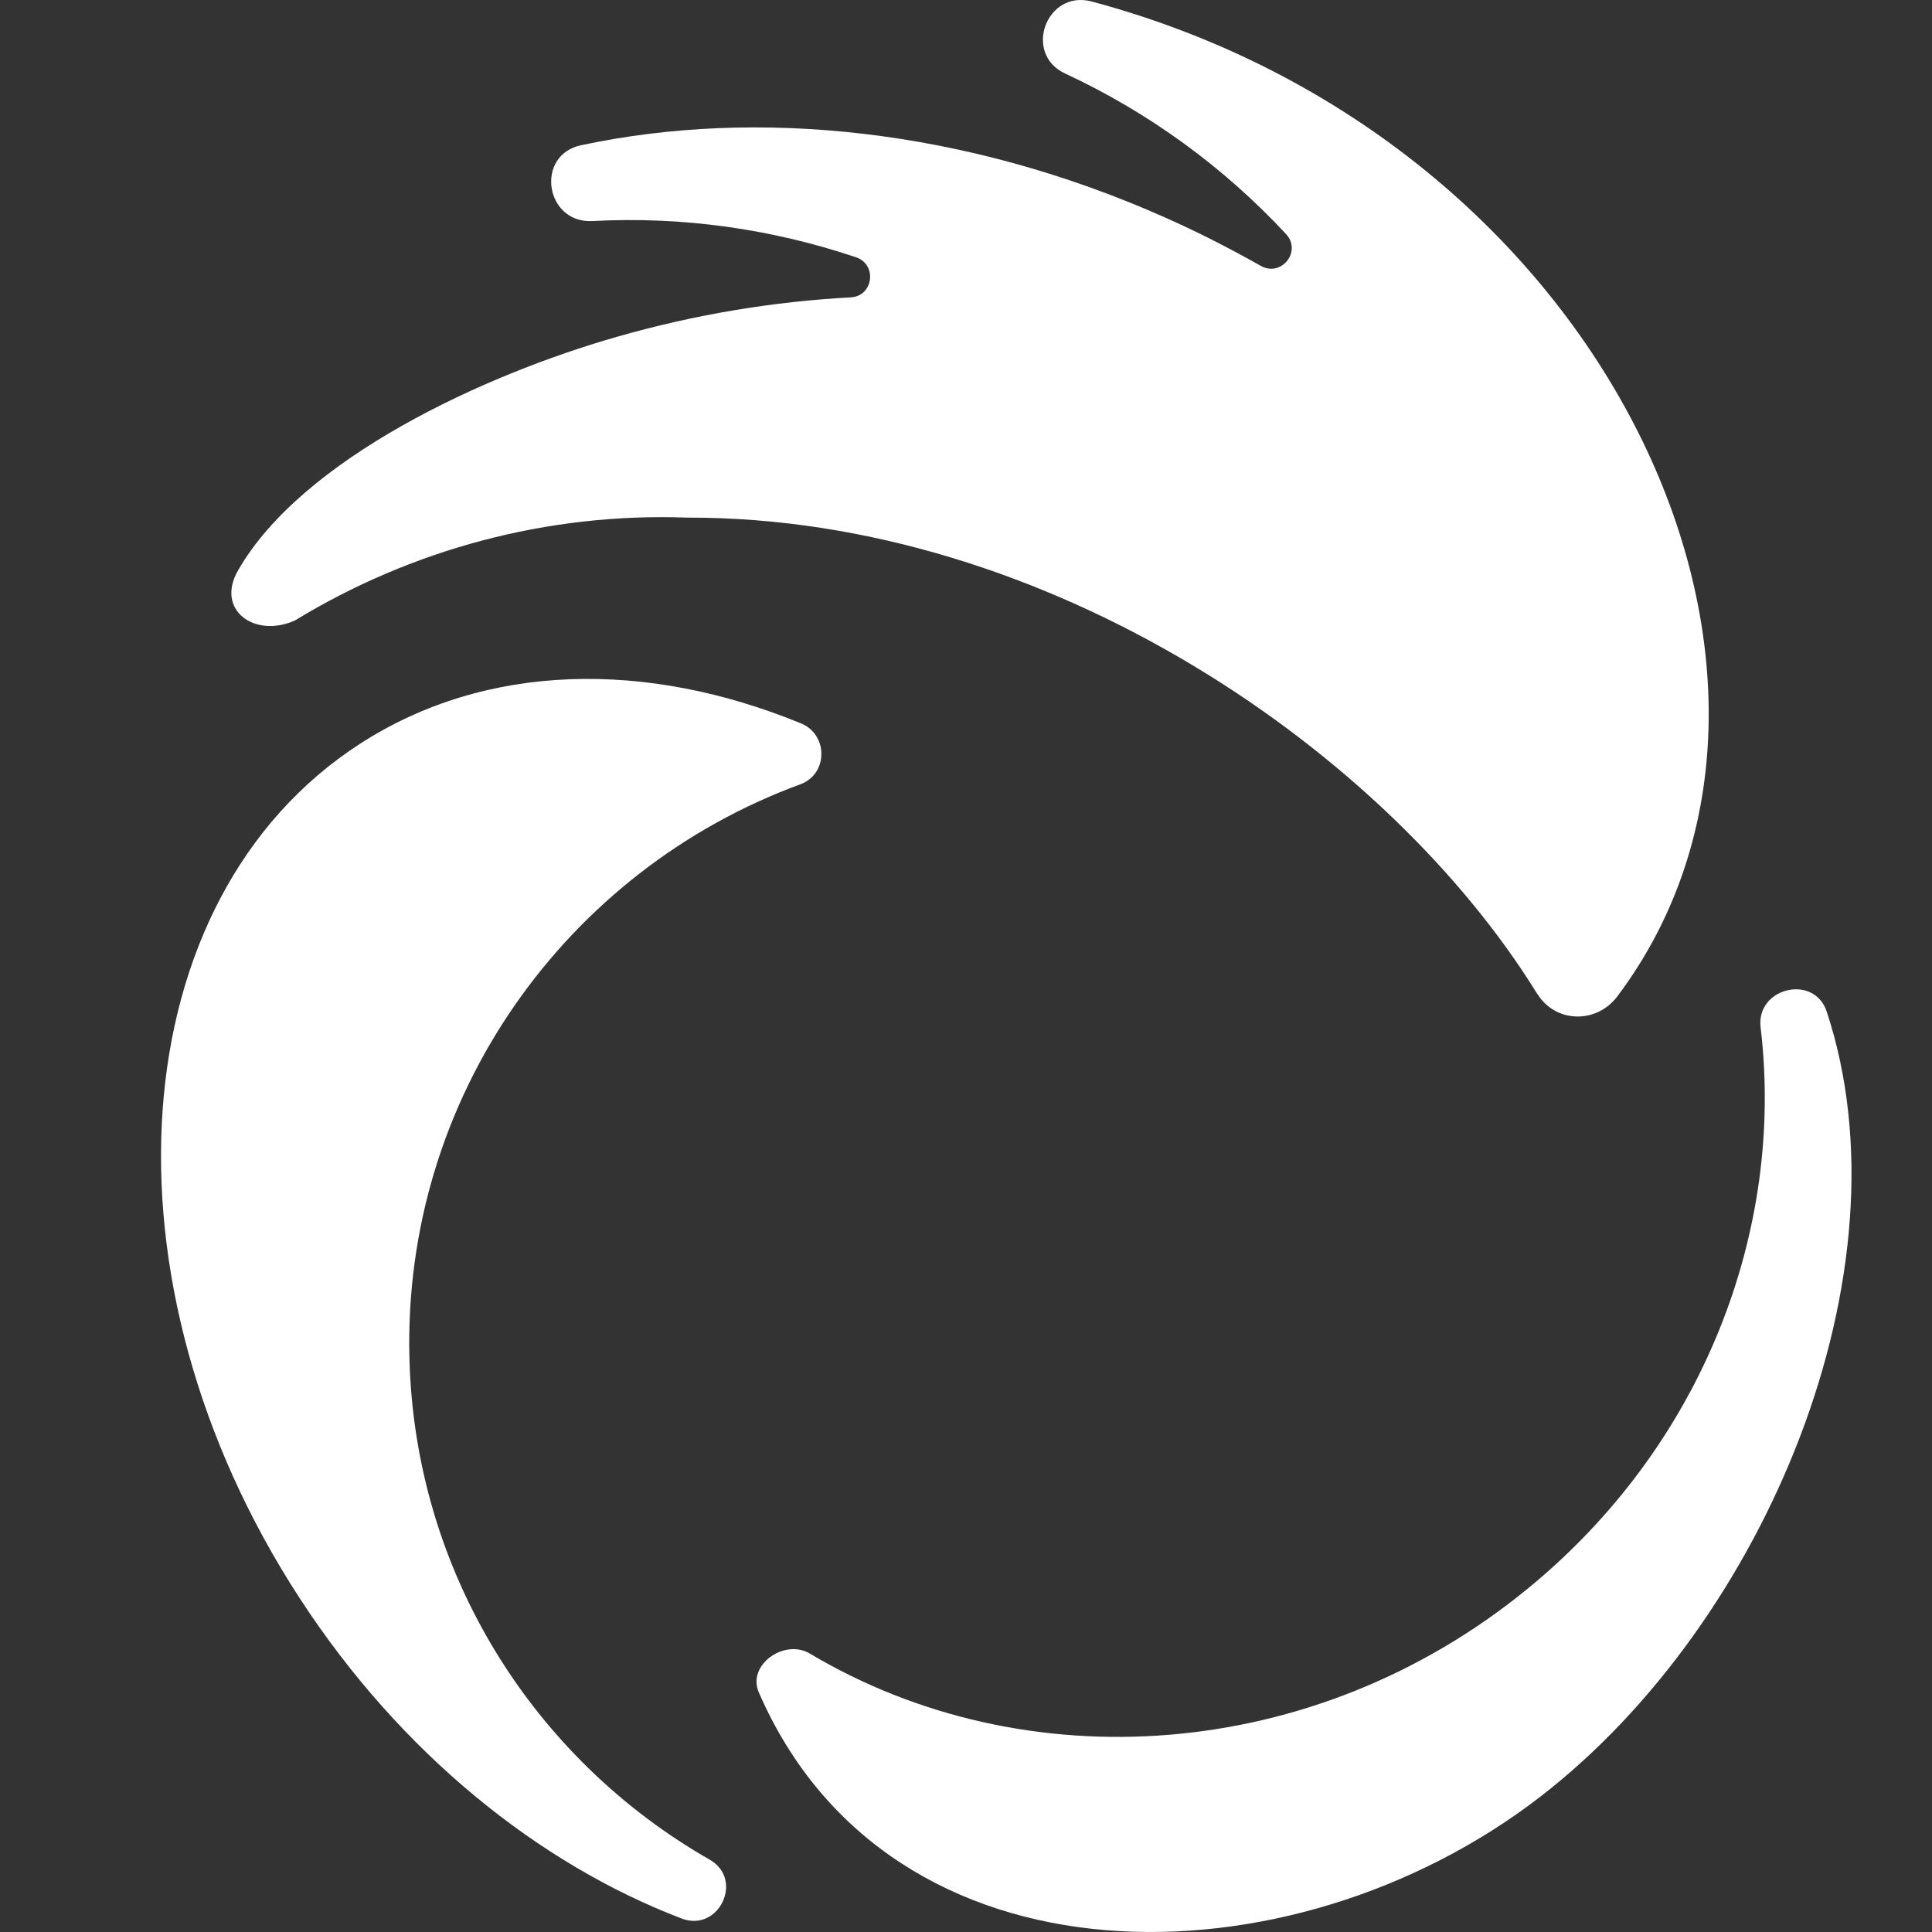
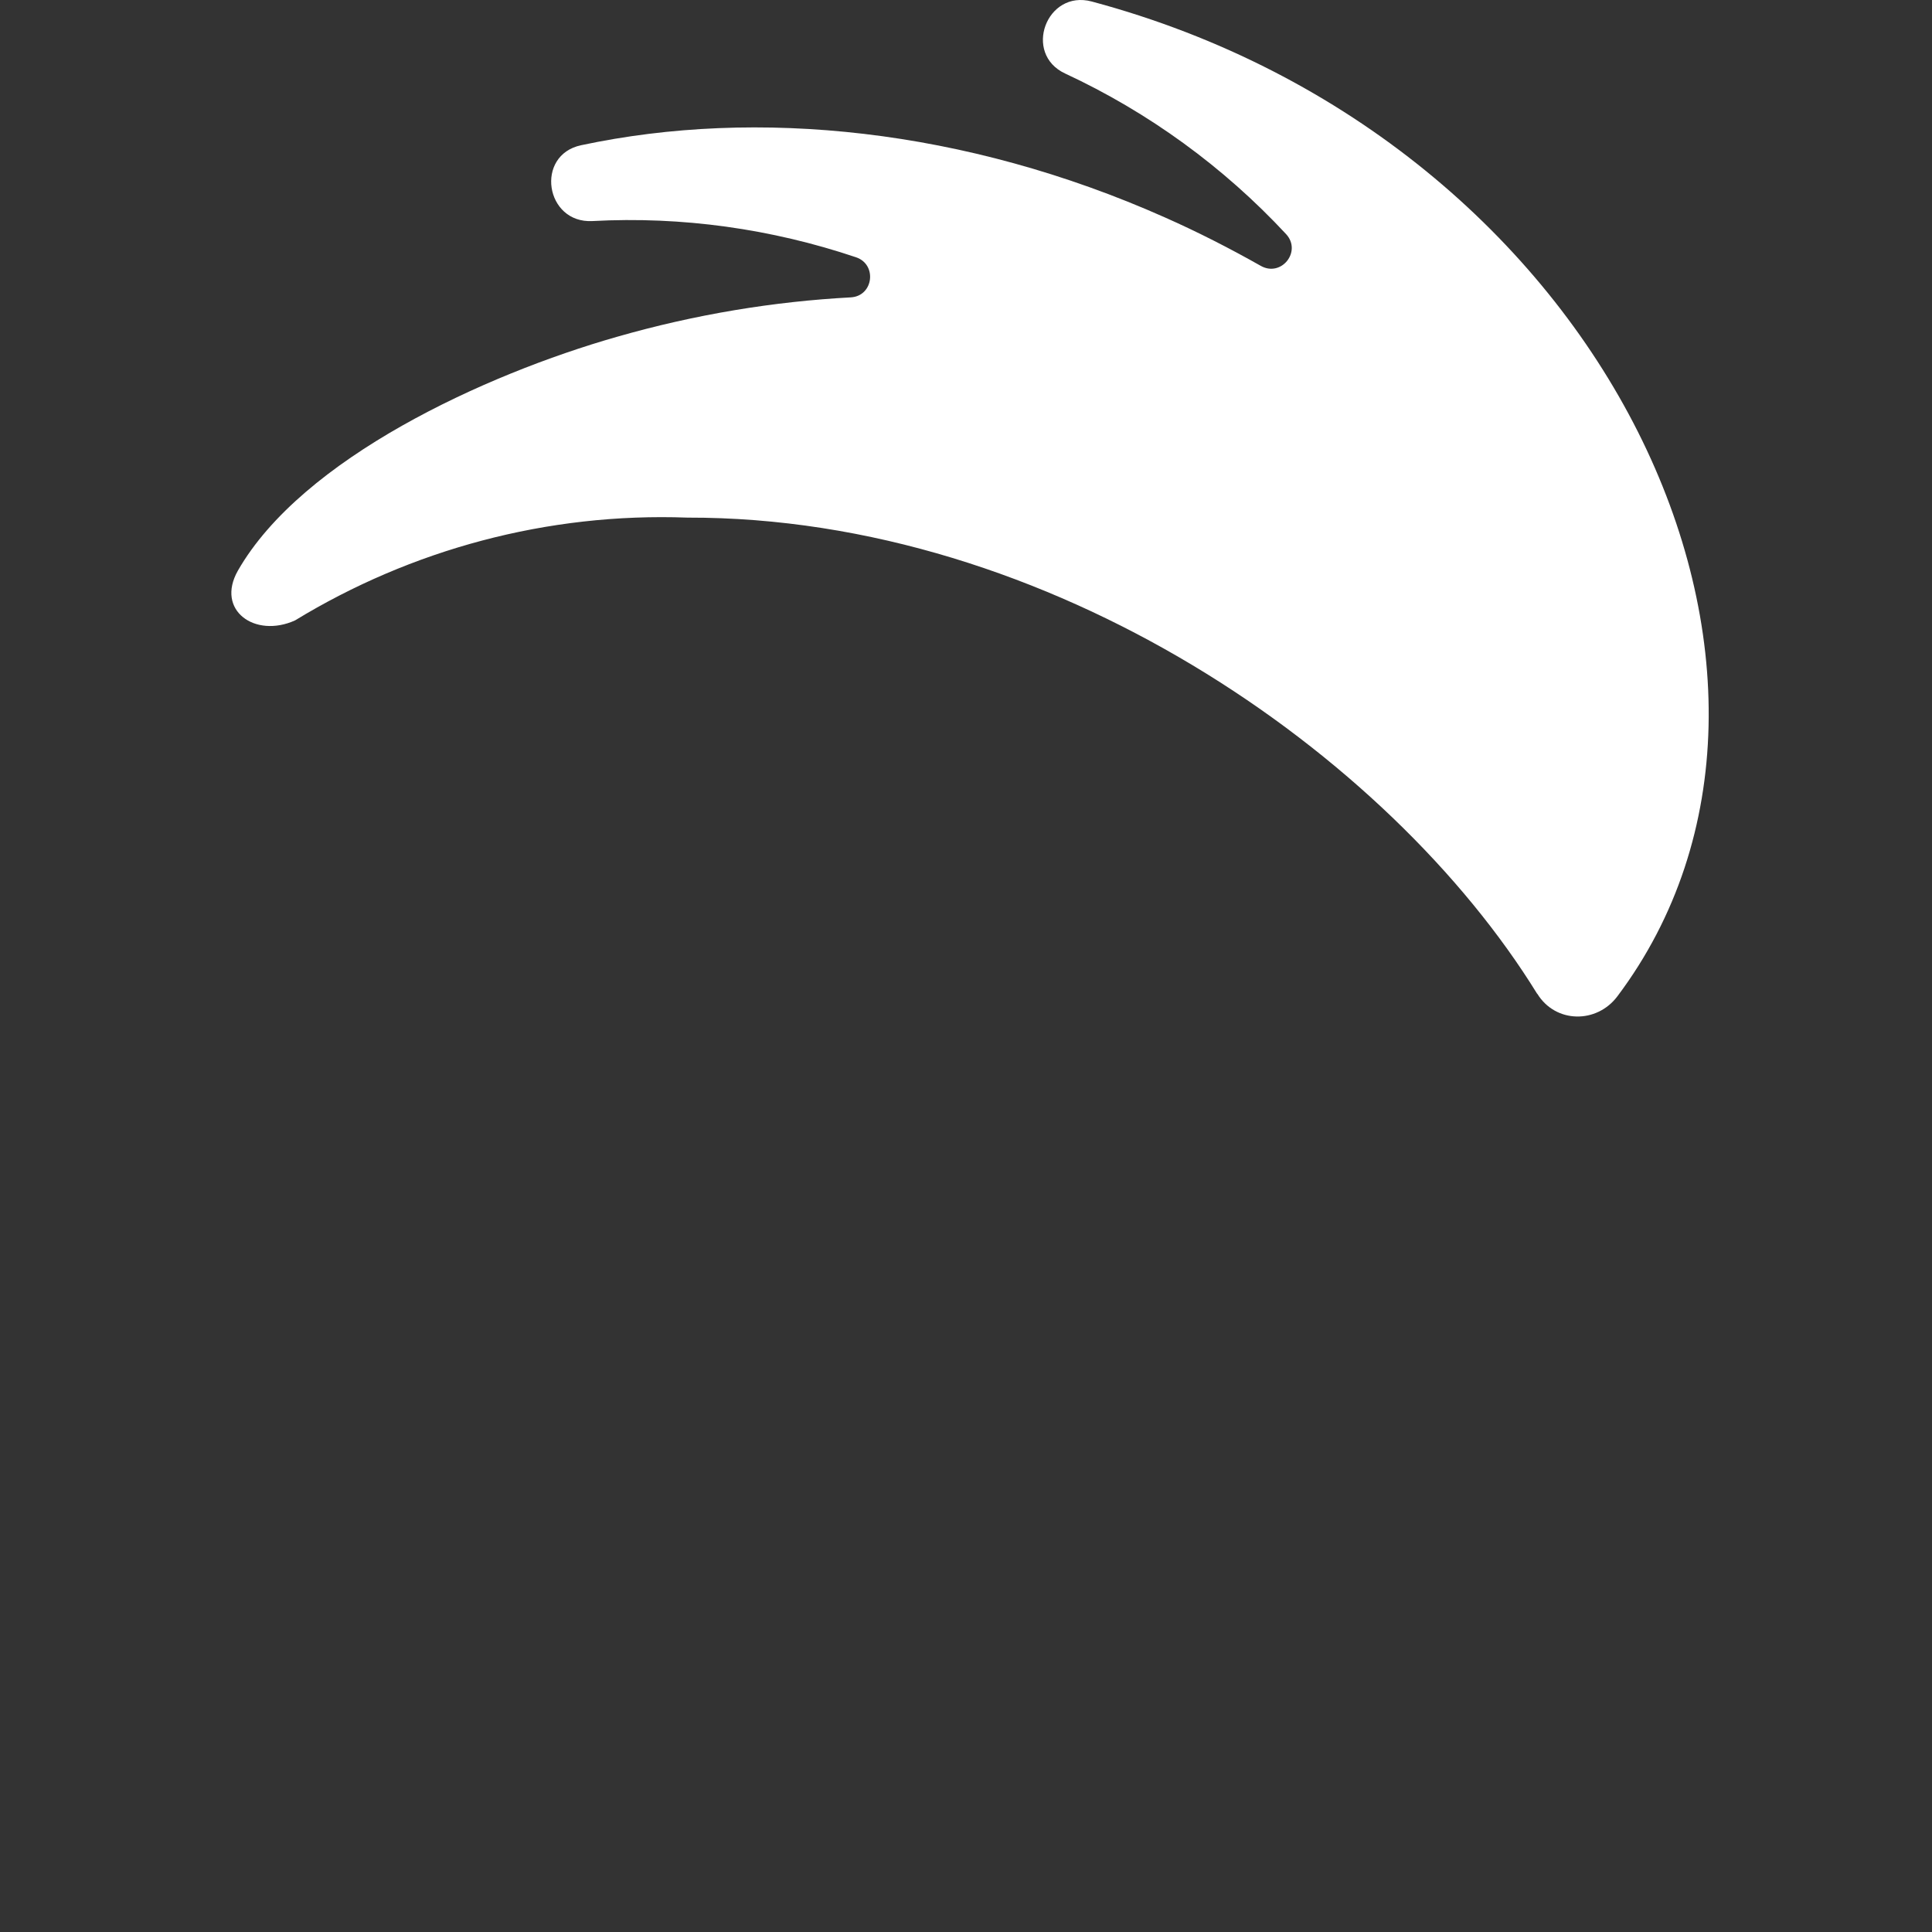
<svg xmlns="http://www.w3.org/2000/svg" width="24" height="24" viewBox="0 0 24 24" fill="none">
  <rect x="0" y="0" width="24" height="24" fill="#333333" stroke="none" />
  <path d="M20.093 12.375C19.835 12.72 19.323 12.713 19.097 12.345H19.095C17.254 9.361 13.046 6.421 8.54 6.43C6.797 6.366 5.107 6.828 3.665 7.707C3.167 7.932 2.676 7.581 2.955 7.089C3.753 5.695 6.022 4.652 7.664 4.184C8.644 3.903 9.619 3.745 10.569 3.694C10.851 3.678 10.899 3.285 10.634 3.196C9.583 2.842 8.471 2.686 7.36 2.746C6.772 2.778 6.642 1.926 7.219 1.804C9.407 1.337 11.988 1.597 14.469 2.7C14.882 2.883 15.278 3.086 15.659 3.301C15.915 3.449 16.175 3.125 15.977 2.909C15.202 2.075 14.268 1.395 13.231 0.913C12.703 0.667 13 -0.133 13.563 0.019C19.987 1.739 23.052 8.433 20.093 12.375Z" fill="white" />
-   <path d="M5.086 16.873C5.003 13.622 7.039 10.808 9.942 9.743C10.288 9.616 10.29 9.127 9.952 8.987C8.04 8.201 6.045 8.224 4.473 9.239C1.496 11.162 1.159 15.915 3.723 19.854C4.978 21.782 6.696 23.157 8.469 23.833C8.93 24.007 9.246 23.348 8.817 23.102C6.642 21.86 5.153 19.549 5.086 16.87V16.873Z" fill="white" />
-   <path d="M18.975 19.737C16.318 21.91 12.728 22.131 10.06 20.541C9.742 20.353 9.278 20.683 9.426 21.023C11.056 24.775 16.037 24.717 19.141 22.314C21.936 20.153 23.757 15.788 22.692 12.566C22.537 12.095 21.811 12.269 21.871 12.763C22.171 15.278 21.163 17.948 18.975 19.737Z" fill="white" />
</svg>